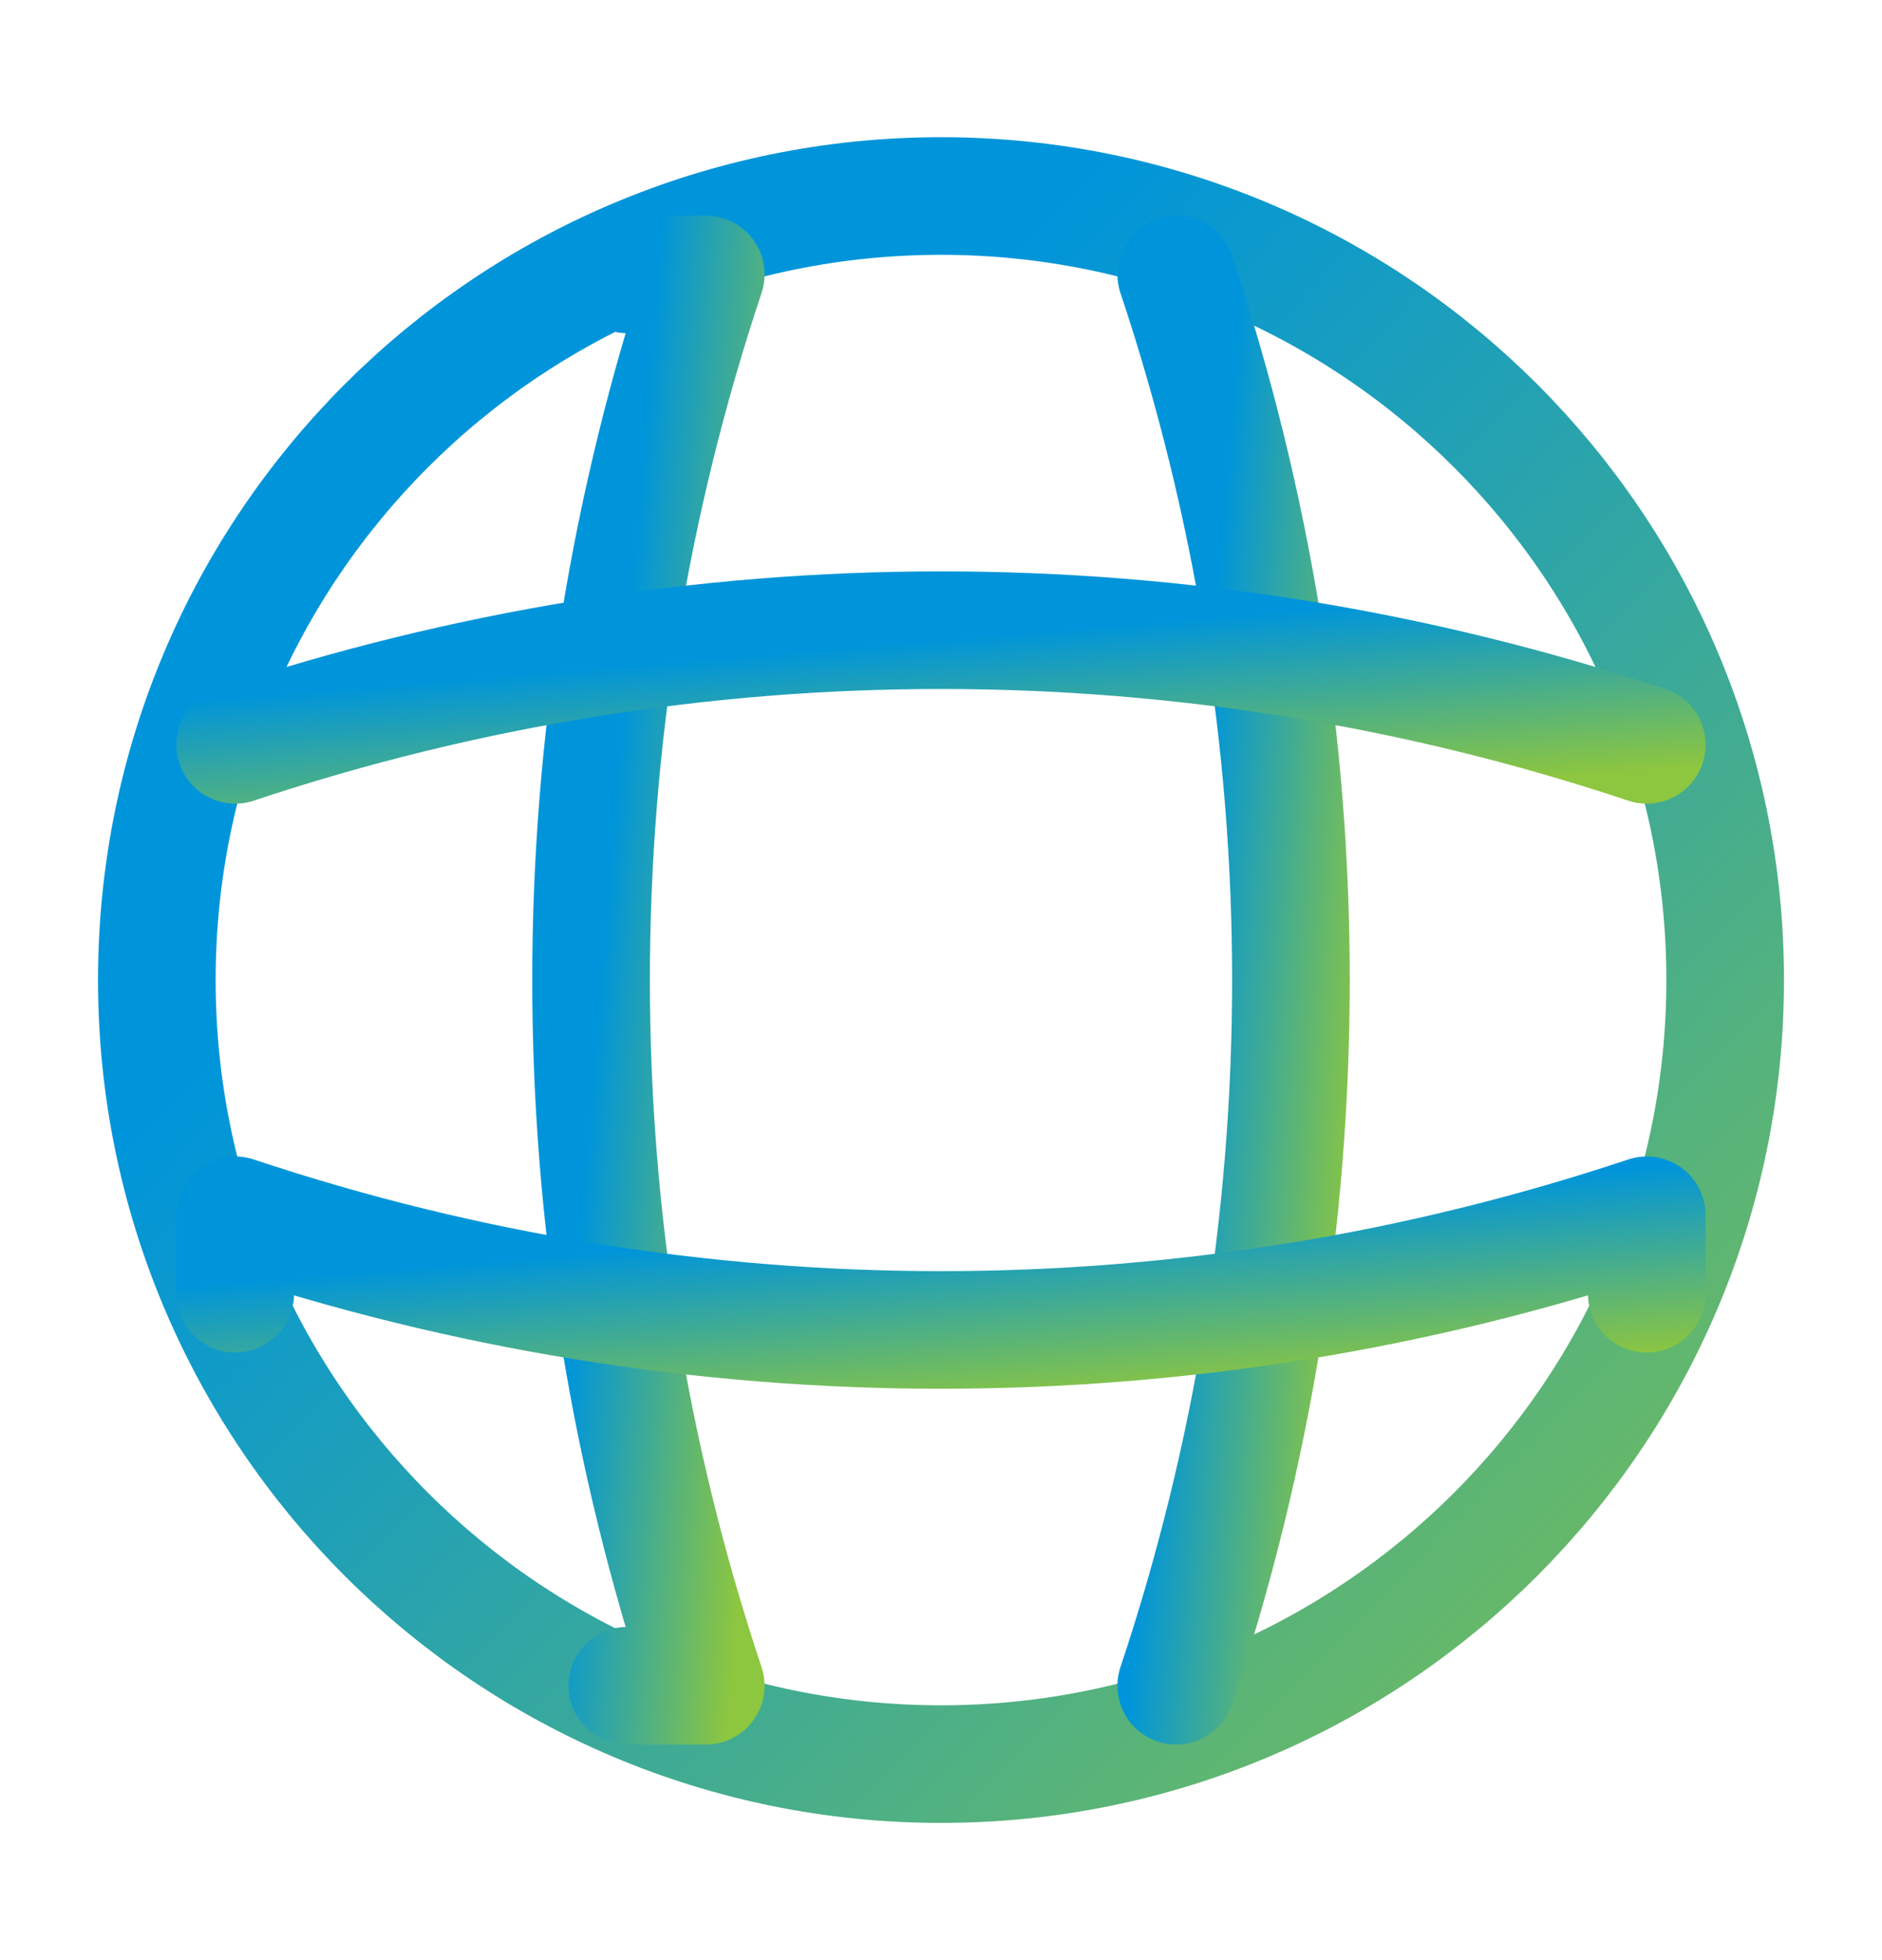
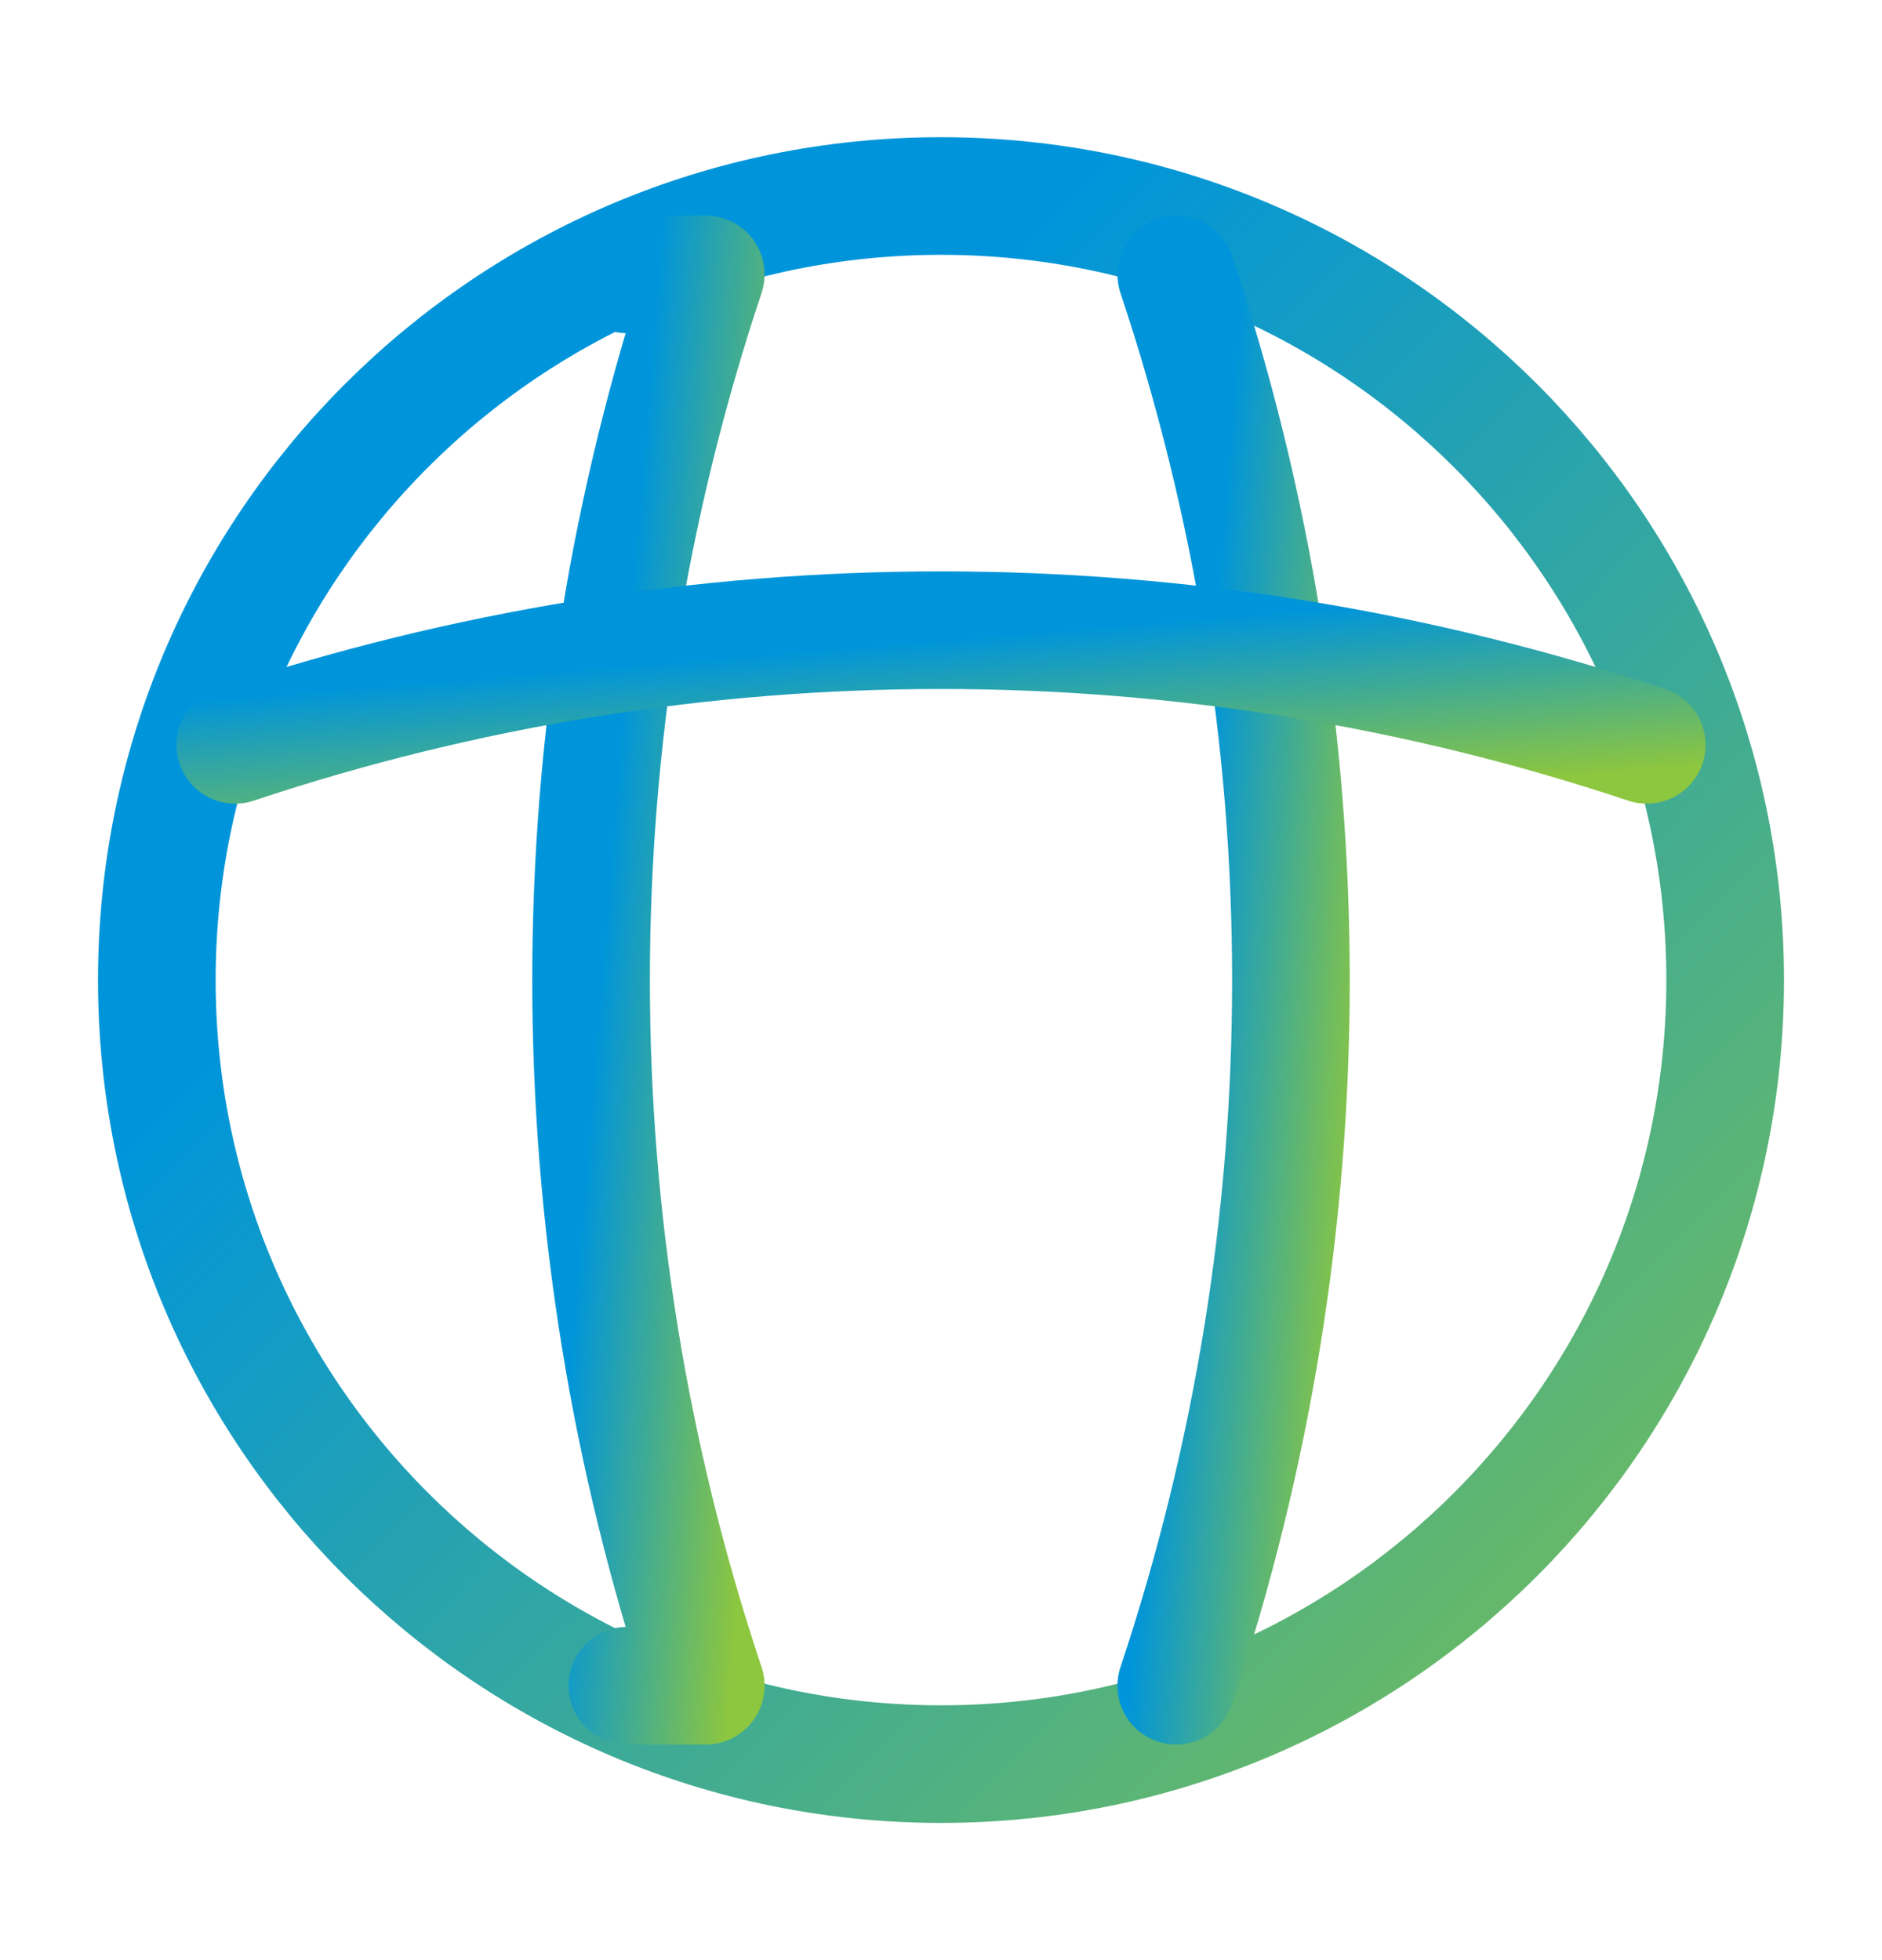
<svg xmlns="http://www.w3.org/2000/svg" width="24" height="25" viewBox="0 0 24 25" fill="none">
  <path d="M12 22.5C17.523 22.5 22 18.023 22 12.5C22 6.977 17.523 2.5 12 2.5C6.477 2.5 2 6.977 2 12.5C2 18.023 6.477 22.5 12 22.5Z" stroke="url(#paint0_linear_562_12)" stroke-width="1.5" stroke-linecap="round" stroke-linejoin="round" />
  <path d="M8 3.5H9C7.05 9.34 7.05 15.66 9 21.5H8" stroke="url(#paint1_linear_562_12)" stroke-width="1.5" stroke-linecap="round" stroke-linejoin="round" />
  <path d="M15 3.5C16.95 9.34 16.95 15.66 15 21.5" stroke="url(#paint2_linear_562_12)" stroke-width="1.5" stroke-linecap="round" stroke-linejoin="round" />
-   <path d="M3 16.5V15.5C8.84 17.45 15.16 17.45 21 15.5V16.5" stroke="url(#paint3_linear_562_12)" stroke-width="1.5" stroke-linecap="round" stroke-linejoin="round" />
  <path d="M3 9.5C8.84 7.55 15.16 7.55 21 9.5" stroke="url(#paint4_linear_562_12)" stroke-width="1.5" stroke-linecap="round" stroke-linejoin="round" />
  <defs>
    <linearGradient id="paint0_linear_562_12" x1="15.782" y1="0.336" x2="32.206" y2="16.641" gradientUnits="userSpaceOnUse">
      <stop stop-color="#0095DA" />
      <stop offset="1" stop-color="#8DC63F" />
    </linearGradient>
    <linearGradient id="paint1_linear_562_12" x1="8.545" y1="1.553" x2="10.914" y2="1.744" gradientUnits="userSpaceOnUse">
      <stop stop-color="#0095DA" />
      <stop offset="1" stop-color="#8DC63F" />
    </linearGradient>
    <linearGradient id="paint2_linear_562_12" x1="16.008" y1="1.553" x2="18.377" y2="1.744" gradientUnits="userSpaceOnUse">
      <stop stop-color="#0095DA" />
      <stop offset="1" stop-color="#8DC63F" />
    </linearGradient>
    <linearGradient id="paint3_linear_562_12" x1="15.404" y1="15.342" x2="15.599" y2="17.728" gradientUnits="userSpaceOnUse">
      <stop stop-color="#0095DA" />
      <stop offset="1" stop-color="#8DC63F" />
    </linearGradient>
    <linearGradient id="paint4_linear_562_12" x1="15.404" y1="7.879" x2="15.599" y2="10.265" gradientUnits="userSpaceOnUse">
      <stop stop-color="#0095DA" />
      <stop offset="1" stop-color="#8DC63F" />
    </linearGradient>
  </defs>
</svg>